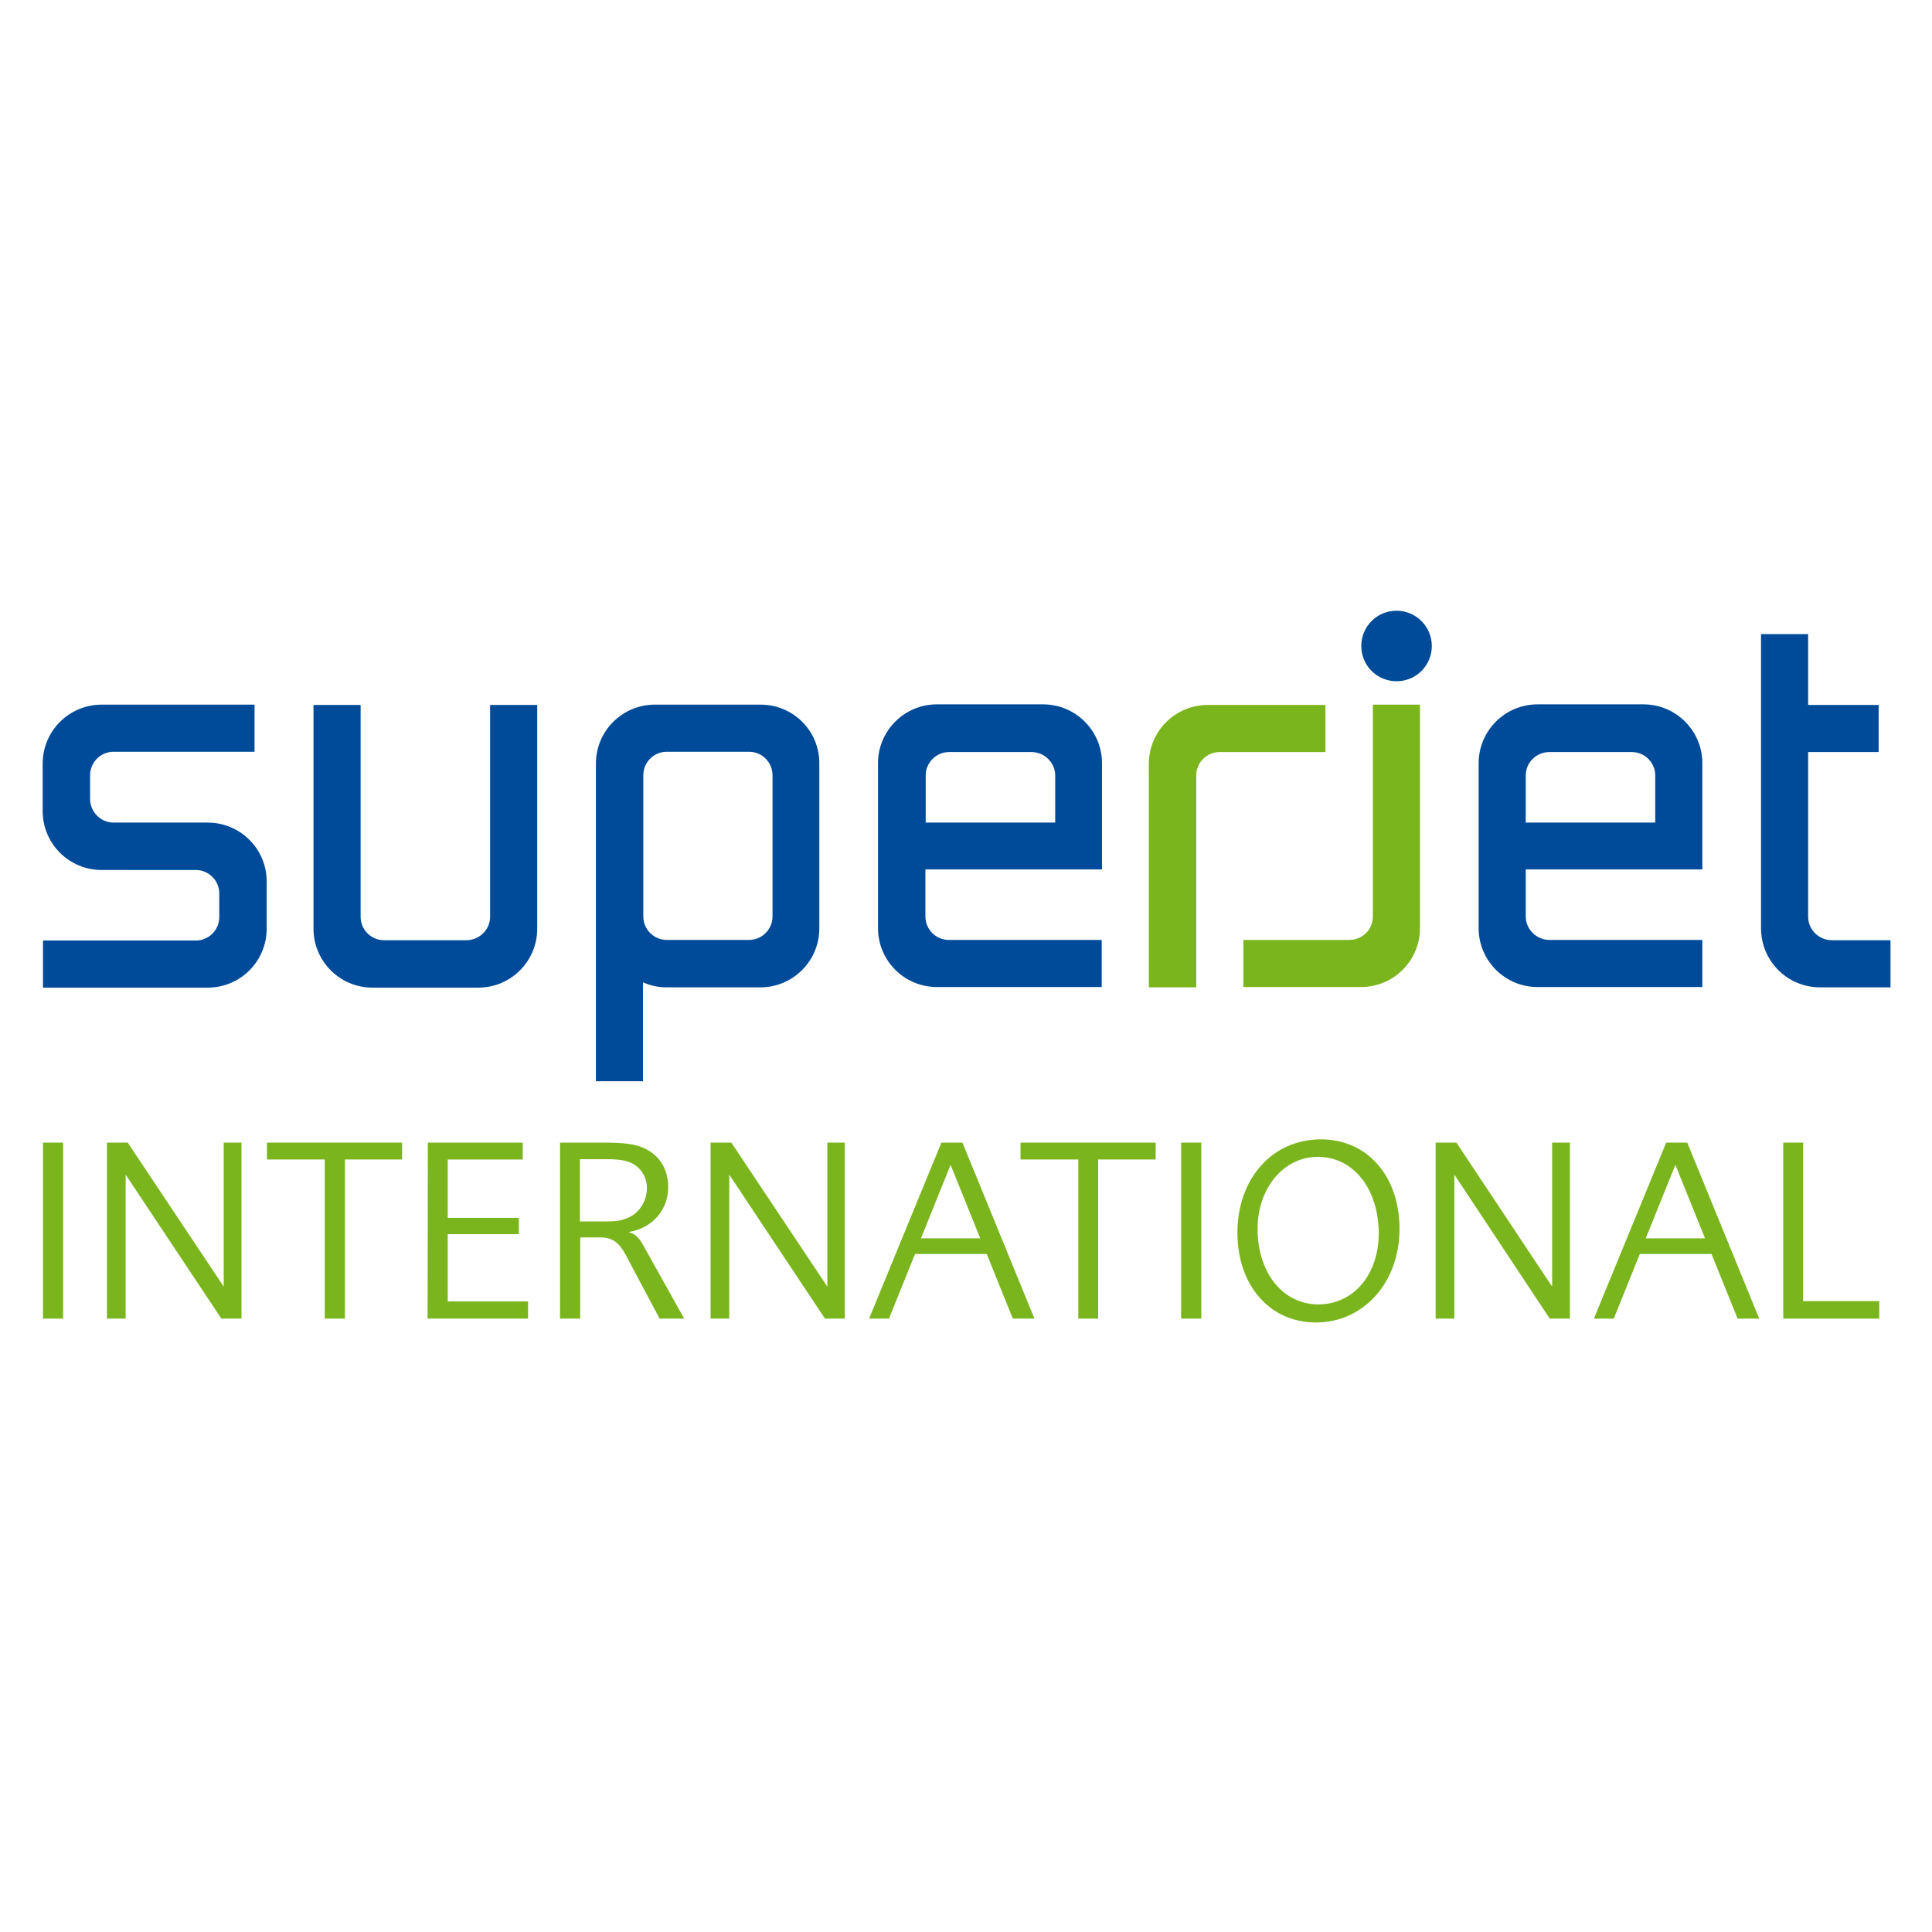
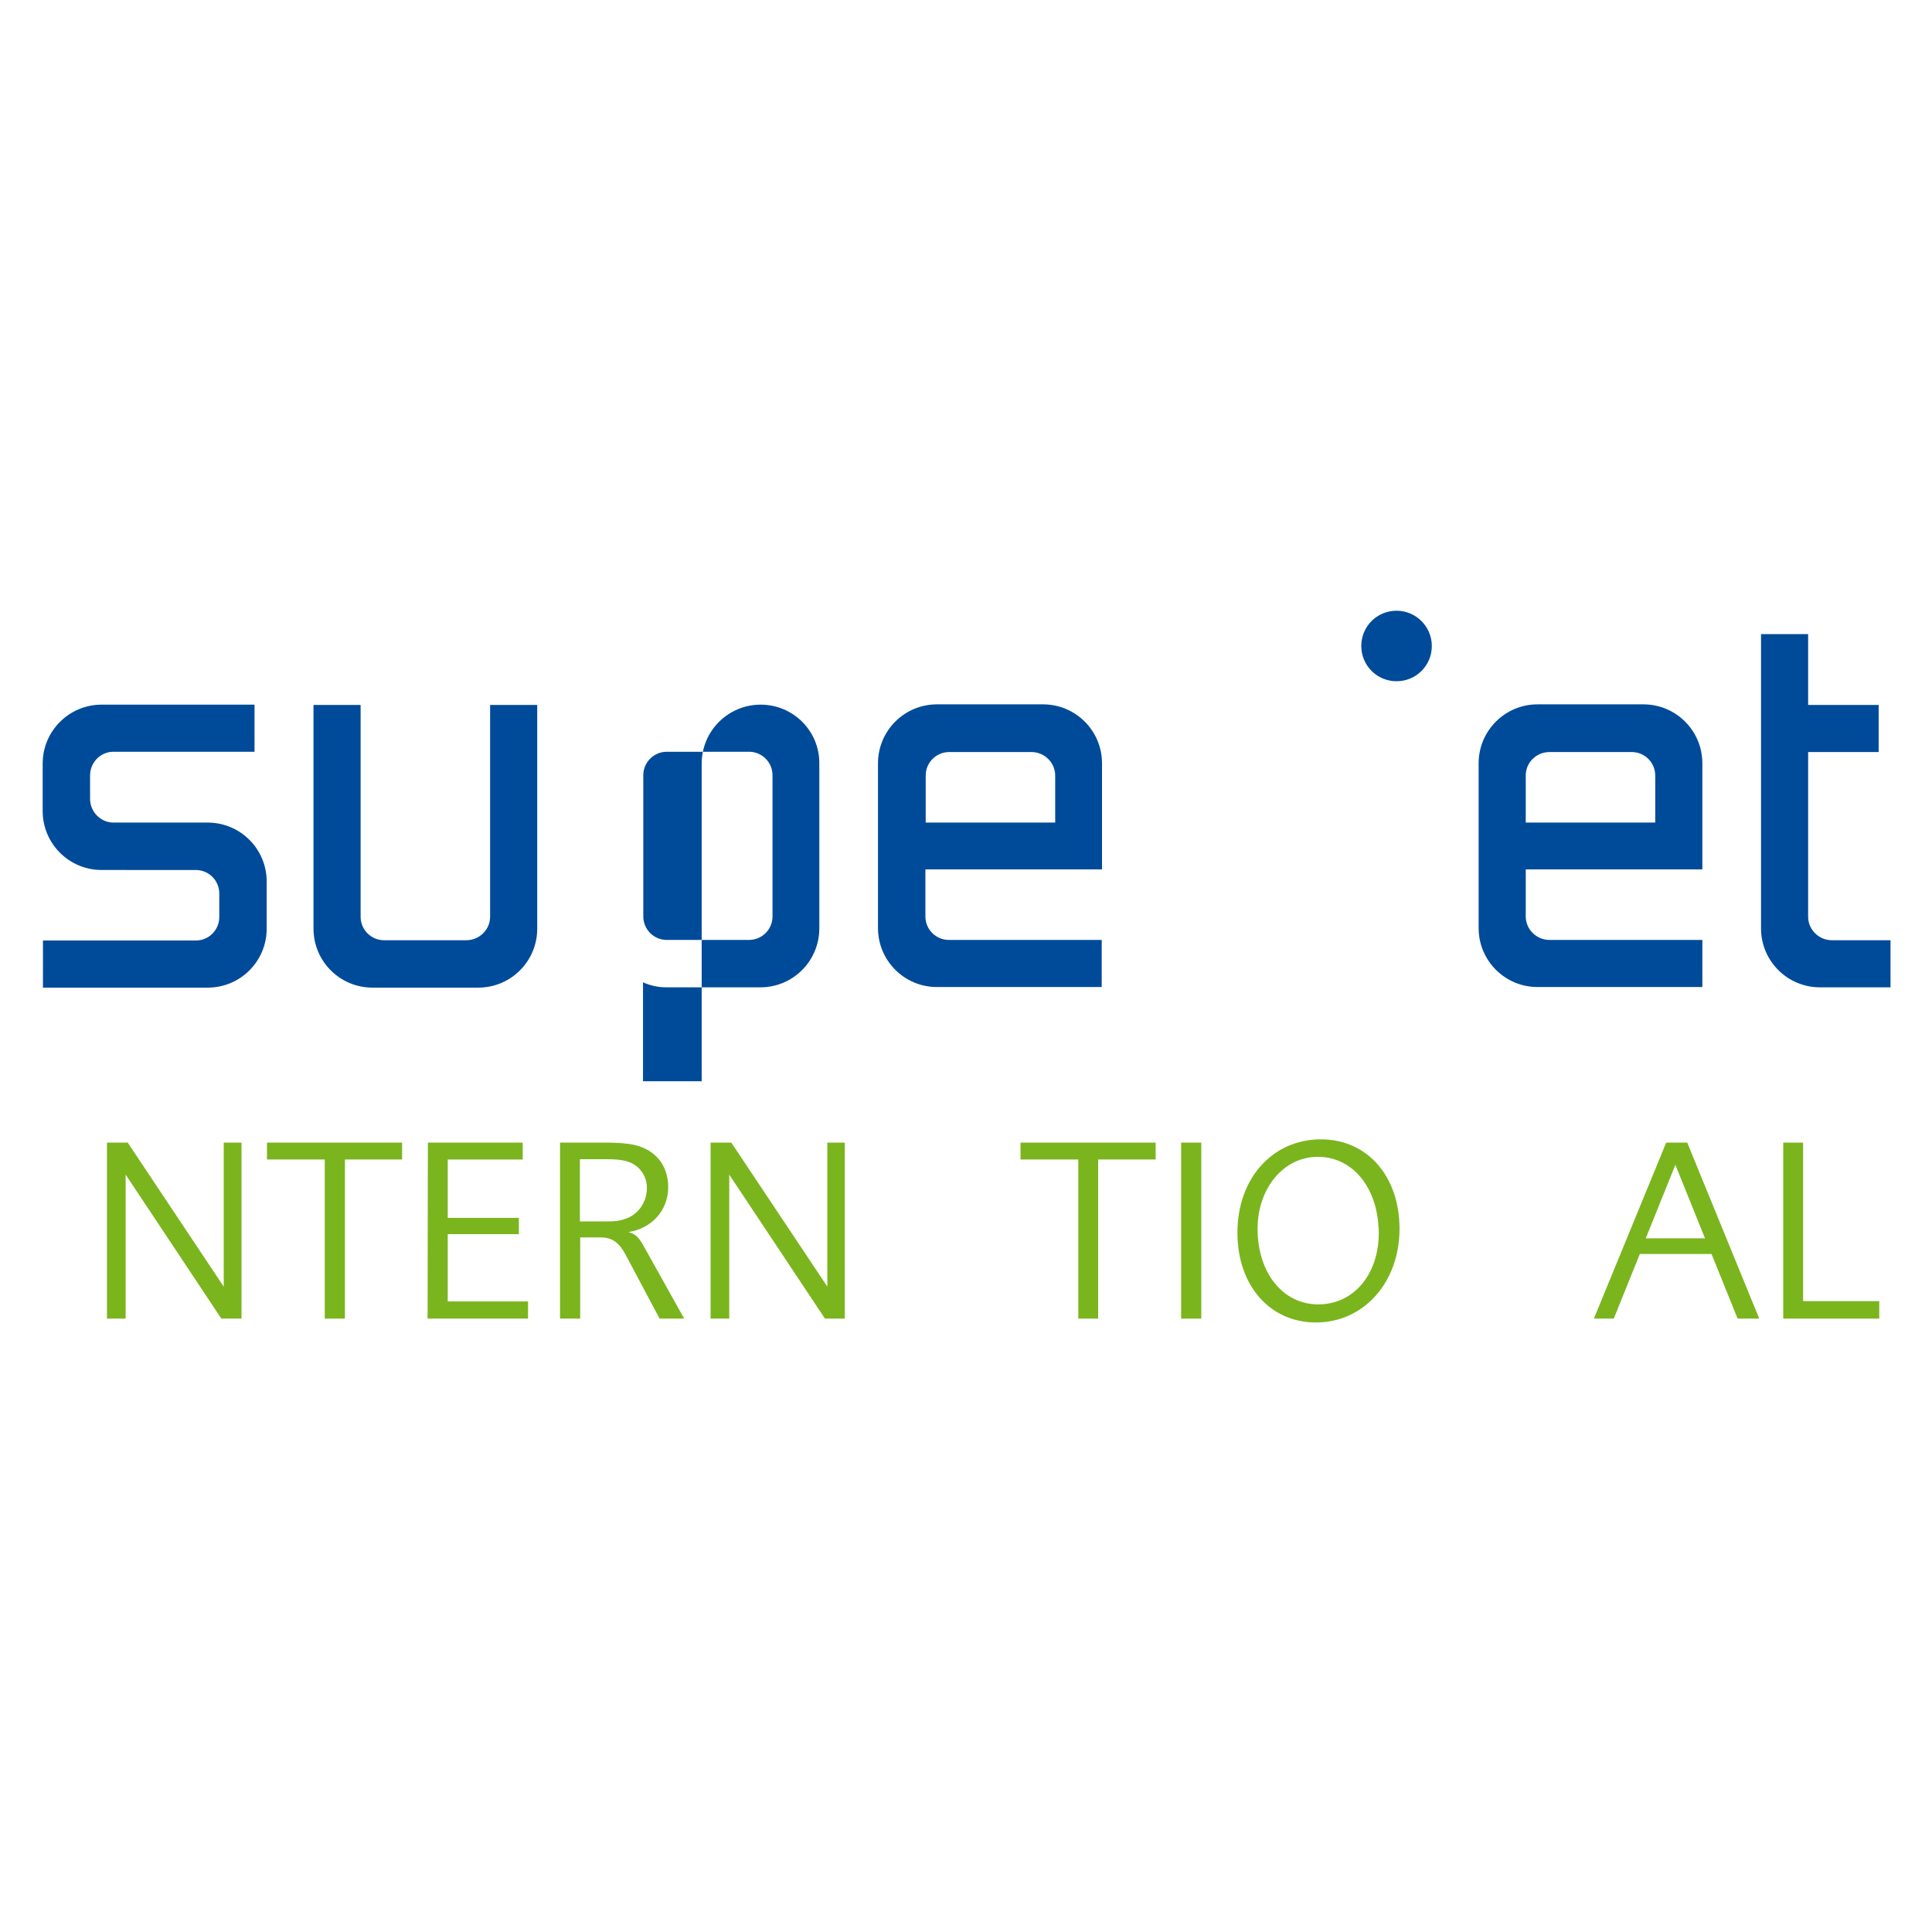
<svg xmlns="http://www.w3.org/2000/svg" version="1.1" id="layer" x="0px" y="0px" viewBox="0 0 652 652" style="enable-background:new 0 0 652 652;" xml:space="preserve">
  <style type="text/css">
	.st0{fill:#004B99;}
	.st1{fill:#7AB51D;}
</style>
  <g>
    <path class="st0" d="M14.4,257.7c0-11,8.9-19.9,19.9-19.9h51.6v15.9H38.3c-4.4,0-7.9,3.6-7.9,8v7.9c0,4.4,3.6,8,7.9,8h31.8   c11,0,19.9,8.9,19.9,19.9v15.9c0,11-8.9,19.9-19.9,19.9l-55.6,0v-15.9h51.6c4.4,0,7.9-3.6,7.9-7.9v-8c0-4.4-3.6-7.9-7.9-7.9H34.3   c-11,0-19.9-8.9-19.9-19.9V257.7z" />
    <path class="st0" d="M157.4,317.3c4.4,0,8-3.6,8-7.9v-71.5h15.9v75.5c0,11-8.9,19.9-19.9,19.9h-35.7c-11,0-19.9-8.9-19.9-19.9   v-75.5h15.9v71.5c0,4.4,3.6,7.9,7.9,7.9H157.4z" />
    <path class="st0" d="M514.9,261.7c0-4.4,3.6-7.9,8-7.9h27.8c4.4,0,7.9,3.6,7.9,7.9v15.9h-43.7V261.7z M574.5,293.4v-35.8   c0-11-8.9-19.9-19.9-19.9h-35.7c-11,0-19.9,8.9-19.9,19.9v55.6c0,11,8.9,19.9,19.9,19.9l55.6,0v-15.9h-51.6c-4.4,0-8-3.6-8-7.9   v-15.9H574.5z" />
    <path class="st0" d="M312.4,261.7c0-4.4,3.6-7.9,7.9-7.9h27.8c4.4,0,8,3.6,8,7.9v15.9h-43.7V261.7z M371.9,293.4v-35.8   c0-11-8.9-19.9-19.9-19.9h-35.8c-11,0-19.9,8.9-19.9,19.9v55.6c0,11,8.9,19.9,19.9,19.9l55.6,0v-15.9h-51.6c-4.4,0-7.9-3.6-7.9-7.9   v-15.9H371.9z" />
-     <path class="st1" d="M387.8,333.2h15.9v-71.5c0-4.4,3.6-7.9,7.9-7.9h35.7v-15.9h-39.7c-11,0-19.9,8.9-19.9,19.9V333.2z" />
-     <path class="st1" d="M479.2,237.8h-15.9v71.5c0,4.4-3.5,7.9-8,7.9h-35.7v15.9h39.7c11,0,19.9-8.9,19.9-19.9V237.8z" />
    <path class="st0" d="M618.2,317.3c-4.4,0-8-3.6-8-7.9v-55.6h23.8v-15.9h-23.8V214h-15.9v99.3c0,11,8.9,19.9,19.9,19.9l23.8,0v-15.9   H618.2z" />
    <path class="st0" d="M483.2,218c0,6.6-5.3,11.9-11.9,11.9c-6.6,0-11.9-5.3-11.9-11.9c0-6.6,5.3-11.9,11.9-11.9   C477.8,206.1,483.2,211.4,483.2,218" />
-     <path class="st0" d="M260.7,309.3c0,4.4-3.6,7.9-7.9,7.9H225c-4.4,0-7.9-3.6-7.9-7.9v-47.7c0-4.4,3.6-7.9,7.9-7.9h27.8   c4.4,0,7.9,3.6,7.9,7.9V309.3z M256.7,237.8H221c-11,0-19.9,8.9-19.9,19.9v107.2H217v-33.4c2.4,1.1,5.1,1.7,7.9,1.7h15.8l15.9,0   c11,0,19.9-8.9,19.9-19.9v-55.6C276.6,246.7,267.7,237.8,256.7,237.8" />
+     <path class="st0" d="M260.7,309.3c0,4.4-3.6,7.9-7.9,7.9H225c-4.4,0-7.9-3.6-7.9-7.9v-47.7c0-4.4,3.6-7.9,7.9-7.9h27.8   c4.4,0,7.9,3.6,7.9,7.9V309.3z M256.7,237.8c-11,0-19.9,8.9-19.9,19.9v107.2H217v-33.4c2.4,1.1,5.1,1.7,7.9,1.7h15.8l15.9,0   c11,0,19.9-8.9,19.9-19.9v-55.6C276.6,246.7,267.7,237.8,256.7,237.8" />
  </g>
-   <rect x="14.5" y="385.6" class="st1" width="6.8" height="59.4" />
  <polygon class="st1" points="74.7,445 42.4,396.4 42.4,445 36.1,445 36.1,385.6 43.1,385.6 75.5,434.2 75.5,385.6 81.5,385.6   81.5,445 " />
  <polygon class="st1" points="116.4,391.3 116.4,445 109.6,445 109.6,391.3 90.1,391.3 90.1,385.6 135.7,385.6 135.7,391.3 " />
  <polygon class="st1" points="144.3,445 144.4,385.6 176.4,385.6 176.4,391.3 151.1,391.3 151.1,411 175.1,411 175.1,416.5   151.1,416.5 151.1,439.2 178.2,439.2 178.2,445 " />
  <g>
    <path class="st1" d="M215.1,393.8c-2.2-1.9-5-2.6-10.3-2.6h-9.1v21h8.7c3.5,0,4.8-0.2,7-1c4.1-1.5,6.9-5.6,6.9-10.2   C218.4,398.3,217.2,395.6,215.1,393.8 M222.6,445L211,423.2c-2.1-3.9-4.5-5.6-8.2-5.6h-7V445h-6.8v-59.4h14c4.7,0,6.6,0.1,9.6,0.5   c8,1.2,12.9,6.7,12.9,14.5c0,7.8-5.4,13.9-13.4,15.2c2.3,0.6,3.5,1.8,5,4.5l13.8,24.7H222.6z" />
  </g>
  <polygon class="st1" points="278.4,445 246.1,396.4 246.1,445 239.8,445 239.8,385.6 246.8,385.6 279.2,434.2 279.2,385.6   285.1,385.6 285.1,445 " />
-   <path class="st1" d="M320.8,393.1l-10,24.8h20L320.8,393.1z M341.8,445l-8.8-21.8h-24.2l-8.8,21.8h-6.7l24.4-59.4h7.1l24.3,59.4  H341.8z" />
  <polygon class="st1" points="370.6,391.3 370.6,445 363.9,445 363.9,391.3 344.4,391.3 344.4,385.6 390,385.6 390,391.3 " />
  <rect x="398.6" y="385.6" class="st1" width="6.8" height="59.4" />
  <g>
    <path class="st1" d="M465.2,413.8c-0.9-13.9-9.2-23.4-20.5-23.4c-11.5,0-20.3,10.6-20.3,24.3c0,14.9,8.6,25.5,20.5,25.5   c11.9,0,20.4-10.1,20.4-24.1C465.3,415.2,465.3,414.5,465.2,413.8 M444.1,446.3c-15.6,0-26.5-12.5-26.5-30.3   c0-18.3,11.8-31.5,28.2-31.5c15.6,0,26.5,12.4,26.5,30.2C472.3,432.8,460.2,446.3,444.1,446.3" />
  </g>
-   <polygon class="st1" points="523,445 490.8,396.4 490.8,445 484.5,445 484.5,385.6 491.5,385.6 523.8,434.2 523.8,385.6   529.8,385.6 529.8,445 " />
  <path class="st1" d="M565.4,393.1l-10,24.8h20L565.4,393.1z M586.4,445l-8.8-21.8h-24.2l-8.8,21.8h-6.7l24.4-59.4h7.1l24.3,59.4  H586.4z" />
  <polygon class="st1" points="601.8,445 601.8,385.6 608.5,385.6 608.5,439.1 634.2,439.1 634.2,445 " />
</svg>